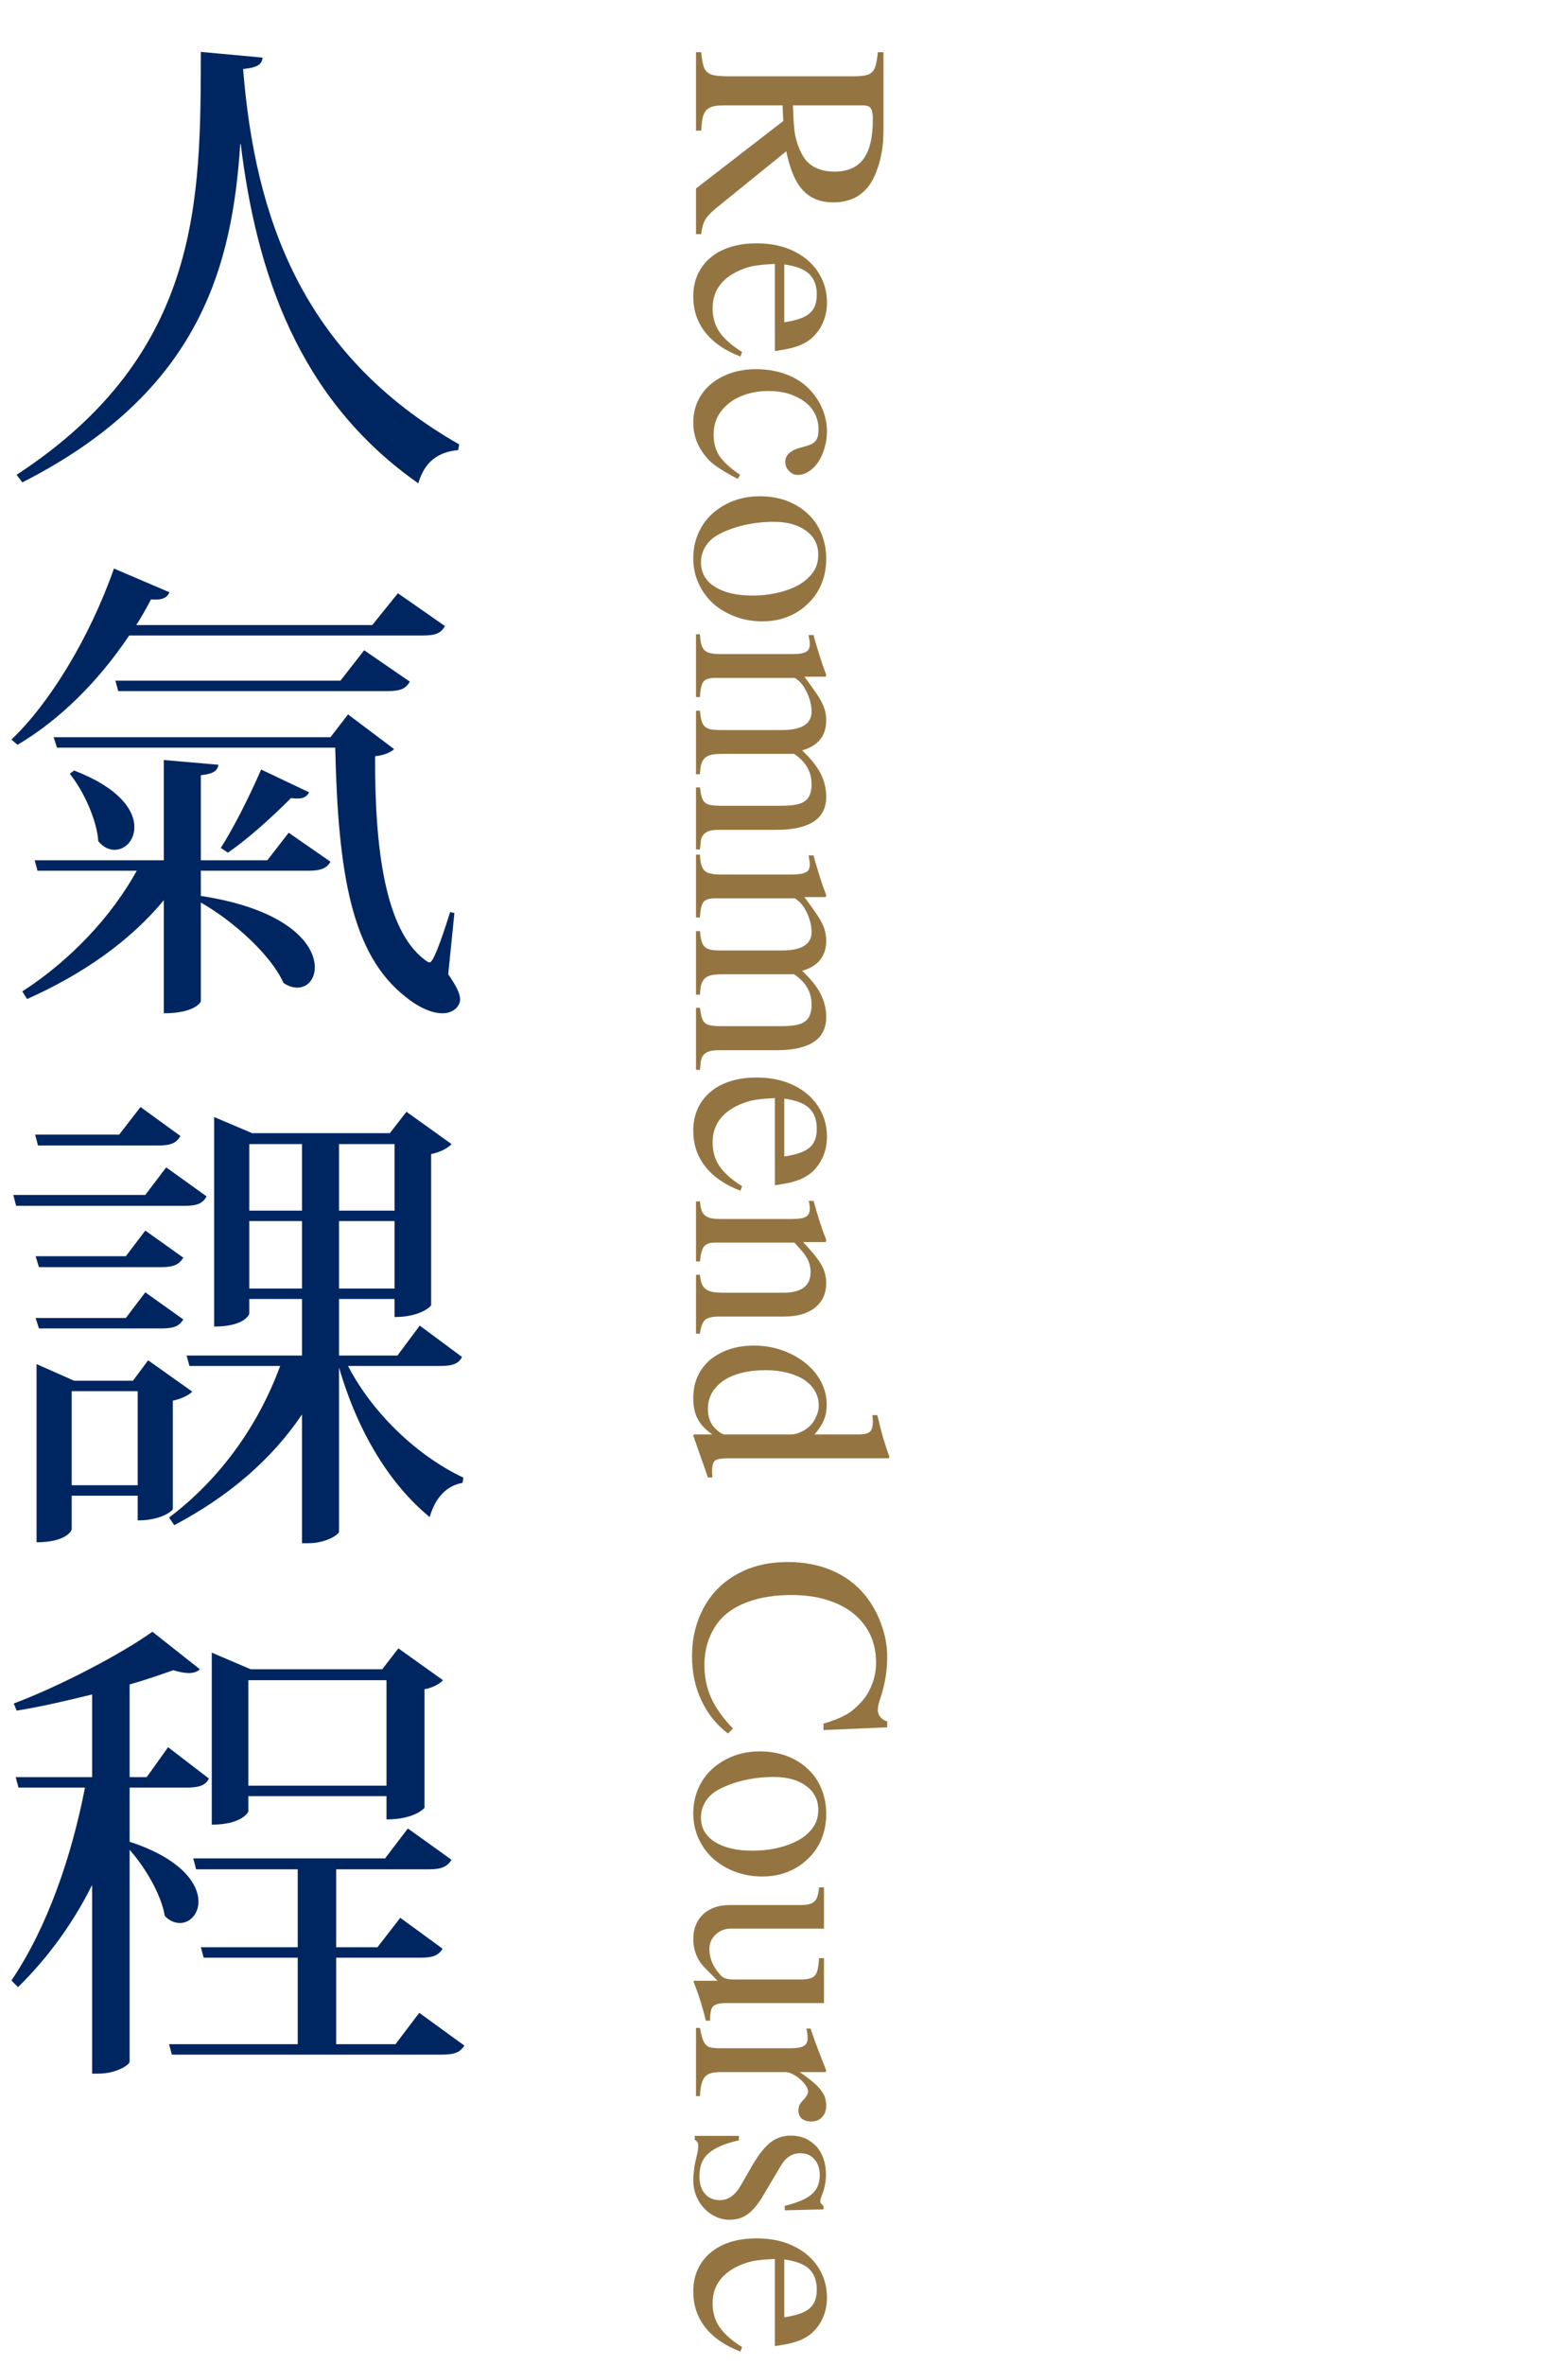
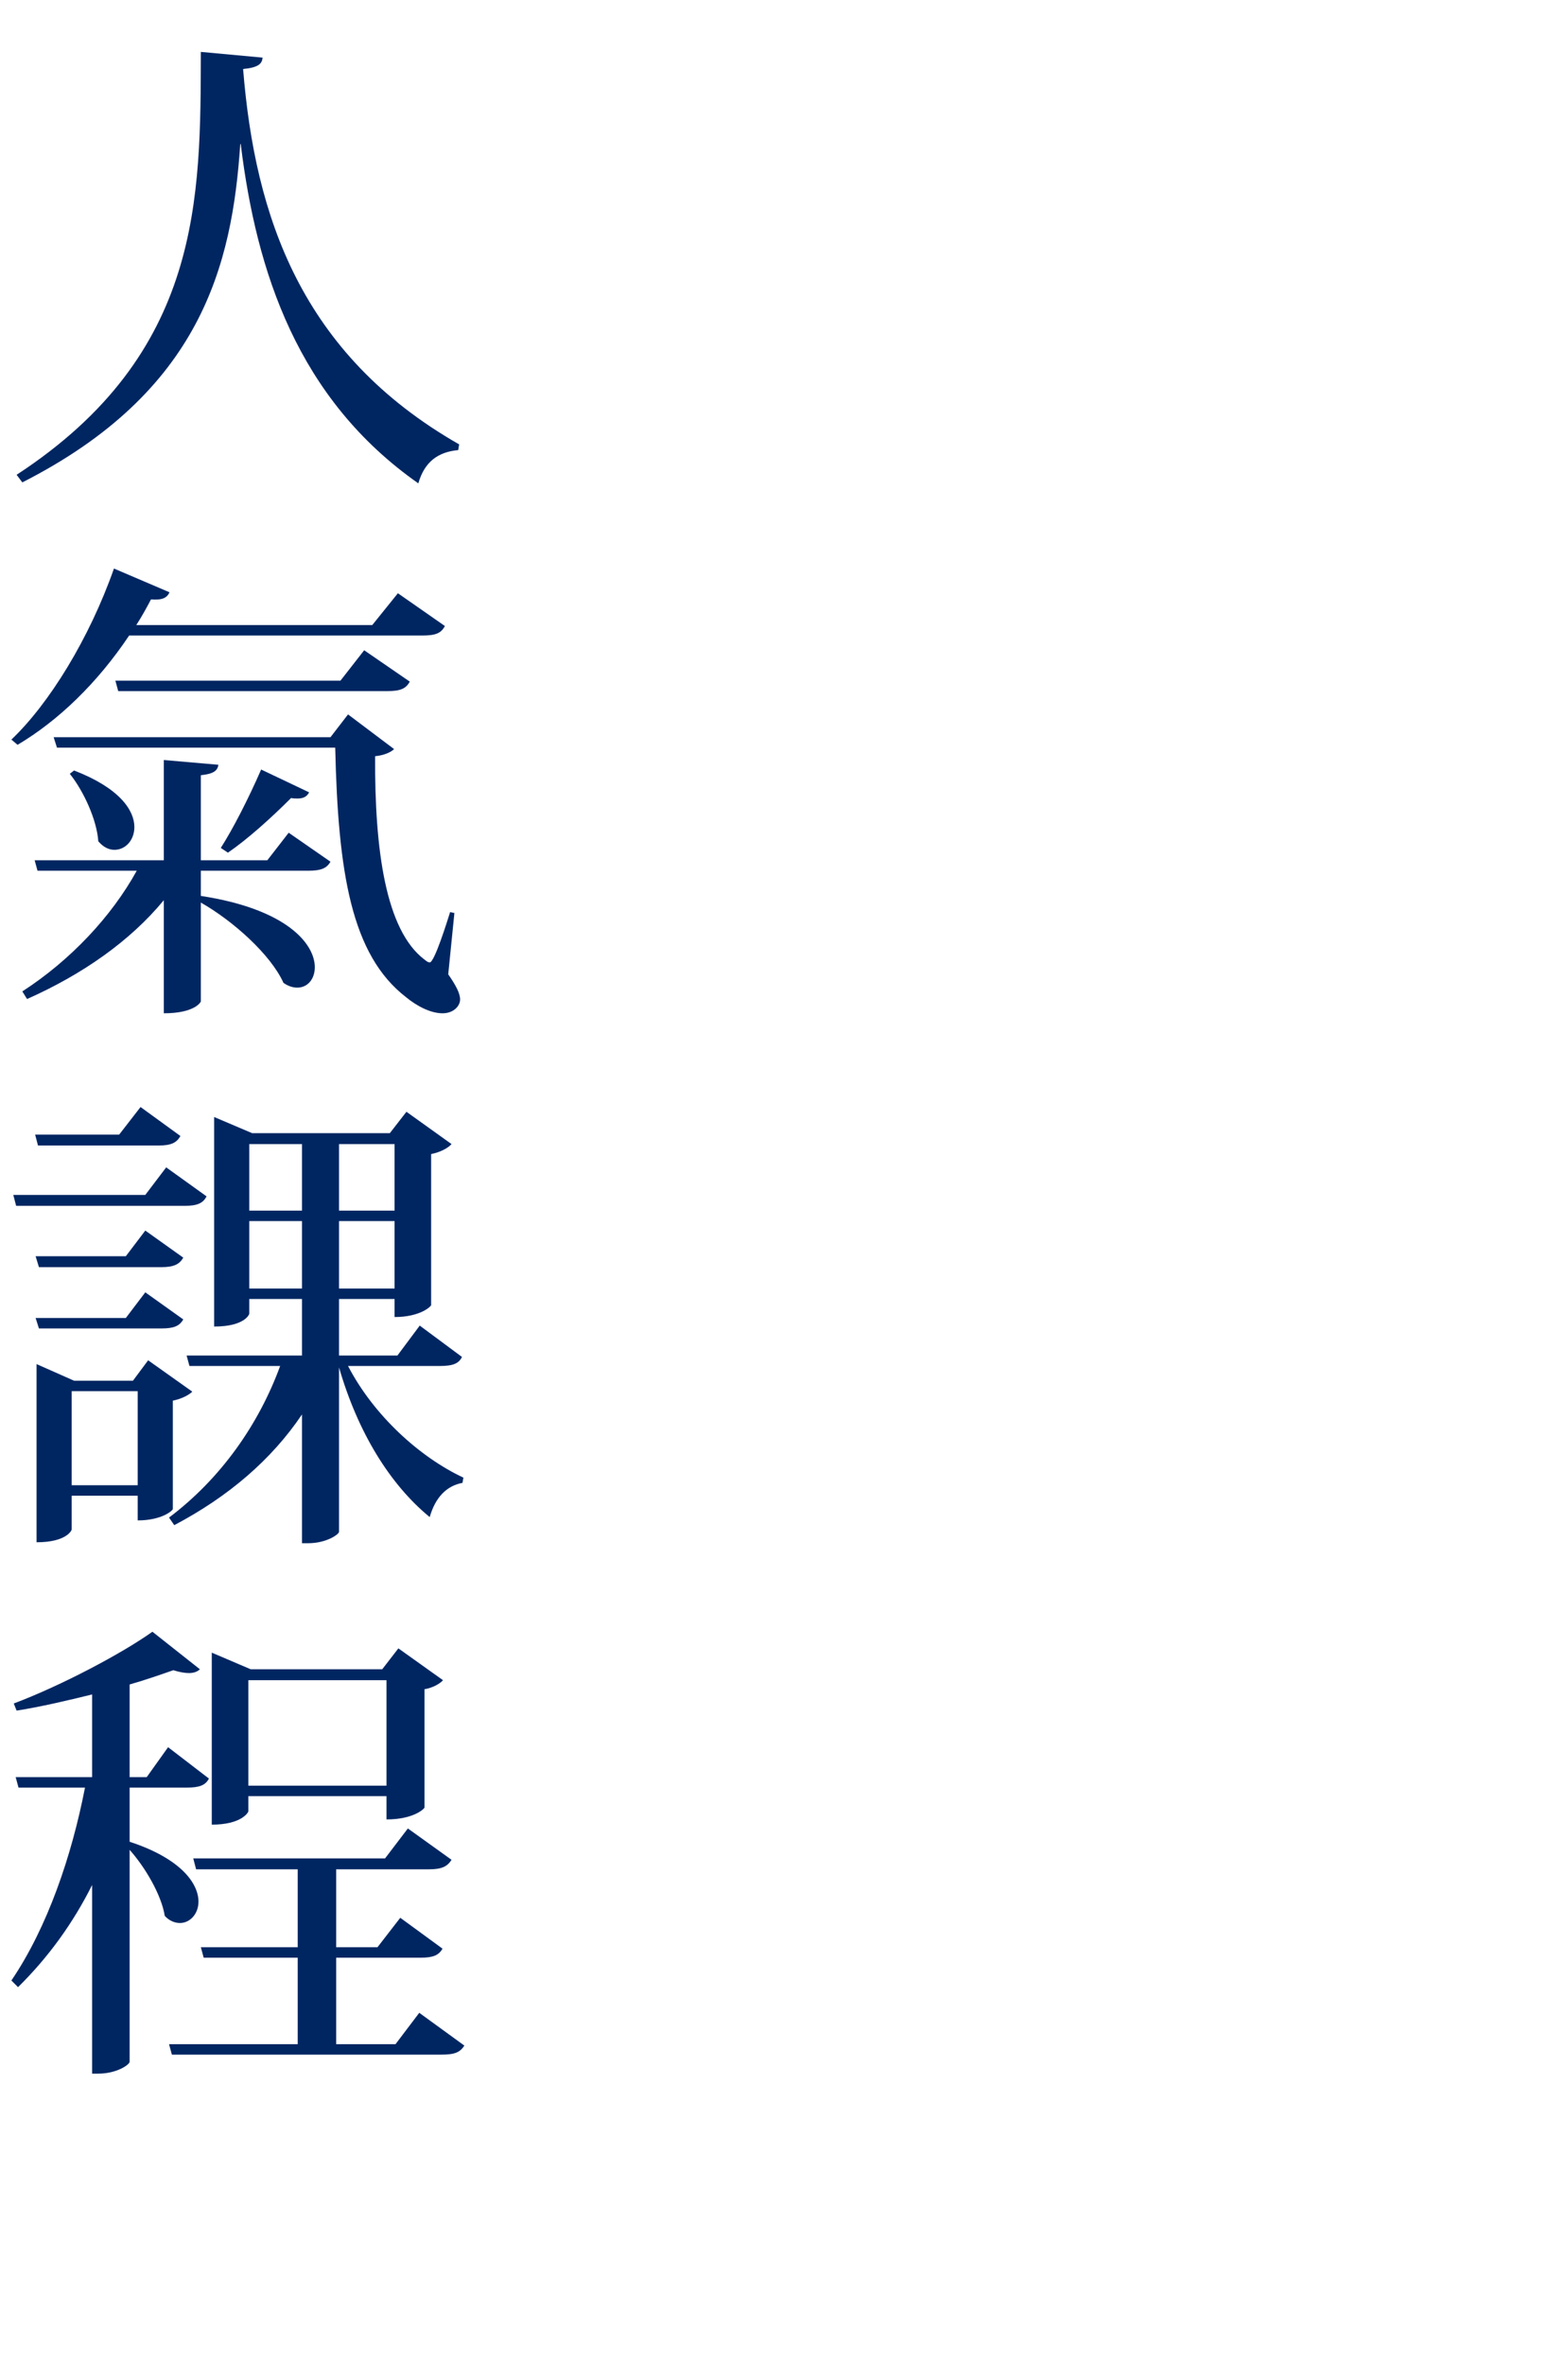
<svg xmlns="http://www.w3.org/2000/svg" width="142" height="214" viewBox="0 0 142 214" fill="none">
-   <path d="M63.03 21.191V17.058L70.936 10.949L70.869 9.534H65.793C65.344 9.534 64.977 9.556 64.692 9.601C64.408 9.661 64.175 9.773 63.996 9.938C63.831 10.103 63.711 10.335 63.636 10.634C63.577 10.934 63.532 11.331 63.502 11.825H63.03V4.727H63.502C63.547 5.206 63.606 5.588 63.681 5.873C63.756 6.172 63.883 6.397 64.063 6.546C64.243 6.696 64.49 6.793 64.804 6.838C65.134 6.883 65.568 6.906 66.107 6.906L77.203 6.906C77.652 6.906 78.011 6.883 78.281 6.838C78.566 6.793 78.79 6.696 78.955 6.546C79.12 6.397 79.239 6.172 79.314 5.873C79.389 5.588 79.449 5.206 79.494 4.727H80.01V11.802C80.01 13.06 79.838 14.183 79.494 15.171C79.165 16.175 78.715 16.916 78.146 17.395C77.802 17.709 77.397 17.942 76.933 18.091C76.484 18.241 75.998 18.316 75.473 18.316C74.305 18.316 73.385 17.949 72.711 17.215C72.037 16.497 71.535 15.321 71.206 13.689L64.692 18.967C64.273 19.327 63.981 19.664 63.816 19.978C63.651 20.308 63.547 20.712 63.502 21.191H63.03ZM71.812 9.534C71.827 10.133 71.85 10.649 71.88 11.084C71.91 11.533 71.954 11.922 72.014 12.252C72.089 12.596 72.179 12.91 72.284 13.195C72.389 13.479 72.523 13.771 72.688 14.071C72.943 14.535 73.317 14.894 73.811 15.149C74.32 15.403 74.897 15.531 75.541 15.531C76.754 15.531 77.637 15.149 78.191 14.385C78.76 13.637 79.045 12.439 79.045 10.791C79.045 10.282 78.977 9.945 78.843 9.781C78.723 9.616 78.483 9.534 78.124 9.534H71.812ZM67.05 32.264C65.643 31.725 64.58 30.991 63.861 30.063C63.142 29.15 62.783 28.072 62.783 26.829C62.783 26.095 62.918 25.428 63.187 24.83C63.457 24.246 63.839 23.744 64.333 23.325C64.827 22.905 65.426 22.584 66.13 22.359C66.833 22.134 67.627 22.022 68.51 22.022C69.454 22.022 70.315 22.149 71.094 22.404C71.872 22.673 72.538 23.04 73.093 23.504C73.662 23.984 74.103 24.553 74.418 25.211C74.732 25.87 74.889 26.596 74.889 27.39C74.889 28.064 74.762 28.678 74.508 29.232C74.253 29.801 73.894 30.28 73.429 30.669C73.22 30.834 73.01 30.969 72.8 31.074C72.591 31.194 72.359 31.291 72.104 31.366C71.85 31.456 71.565 31.53 71.251 31.59C70.936 31.65 70.577 31.71 70.173 31.77V23.886C69.349 23.916 68.668 23.984 68.129 24.088C67.605 24.208 67.096 24.395 66.601 24.65C65.224 25.384 64.535 26.462 64.535 27.884C64.535 28.708 64.737 29.419 65.141 30.018C65.546 30.632 66.234 31.246 67.208 31.86L67.05 32.264ZM71.026 29.165C72.134 29 72.898 28.73 73.317 28.356C73.751 27.997 73.969 27.428 73.969 26.649C73.969 25.855 73.736 25.234 73.272 24.785C72.808 24.35 72.059 24.066 71.026 23.931V29.165ZM66.803 43.337C66.399 43.128 66.047 42.933 65.748 42.753C65.463 42.589 65.201 42.424 64.962 42.259C64.737 42.109 64.535 41.952 64.355 41.788C64.175 41.623 64.011 41.443 63.861 41.248C63.142 40.35 62.783 39.354 62.783 38.261C62.783 37.557 62.918 36.906 63.187 36.307C63.472 35.708 63.869 35.192 64.378 34.757C64.887 34.338 65.486 34.009 66.175 33.769C66.863 33.529 67.627 33.41 68.466 33.41C69.529 33.41 70.502 33.589 71.385 33.949C72.284 34.323 73.018 34.855 73.587 35.544C74.021 36.068 74.343 36.622 74.552 37.206C74.777 37.804 74.889 38.411 74.889 39.025C74.889 39.564 74.814 40.073 74.665 40.552C74.53 41.031 74.343 41.451 74.103 41.81C73.864 42.169 73.579 42.454 73.25 42.664C72.935 42.873 72.598 42.978 72.239 42.978C71.939 42.978 71.677 42.858 71.453 42.619C71.228 42.394 71.116 42.117 71.116 41.788C71.116 41.488 71.228 41.234 71.453 41.024C71.677 40.814 71.977 40.657 72.351 40.552L72.913 40.395C73.392 40.275 73.714 40.103 73.879 39.878C74.043 39.669 74.126 39.332 74.126 38.868C74.126 38.344 74.013 37.864 73.789 37.43C73.579 37.011 73.272 36.651 72.868 36.352C72.464 36.053 71.984 35.813 71.43 35.633C70.876 35.469 70.263 35.386 69.589 35.386C68.87 35.386 68.204 35.484 67.59 35.678C66.976 35.873 66.452 36.142 66.017 36.487C65.583 36.831 65.239 37.243 64.984 37.722C64.745 38.216 64.625 38.755 64.625 39.339C64.625 40.073 64.797 40.709 65.141 41.248C65.501 41.788 66.13 42.364 67.028 42.978L66.803 43.337ZM74.822 50.57C74.822 51.393 74.68 52.15 74.395 52.838C74.111 53.527 73.707 54.119 73.182 54.613C72.673 55.122 72.067 55.519 71.363 55.803C70.659 56.088 69.881 56.23 69.027 56.23C68.129 56.23 67.298 56.08 66.534 55.781C65.785 55.496 65.126 55.099 64.557 54.59C64.003 54.081 63.569 53.475 63.255 52.771C62.94 52.082 62.783 51.334 62.783 50.525C62.783 49.716 62.933 48.968 63.232 48.279C63.532 47.59 63.951 46.998 64.49 46.504C65.029 46.01 65.665 45.621 66.399 45.336C67.133 45.052 67.934 44.91 68.802 44.91C69.686 44.91 70.495 45.044 71.228 45.314C71.977 45.599 72.613 45.988 73.138 46.482C73.677 46.976 74.088 47.568 74.373 48.256C74.672 48.96 74.822 49.731 74.822 50.57ZM74.103 50.188C74.103 49.29 73.736 48.571 73.003 48.032C72.269 47.493 71.296 47.223 70.083 47.223C69.169 47.223 68.278 47.321 67.41 47.515C66.556 47.71 65.793 47.987 65.119 48.346C64.595 48.616 64.191 48.975 63.906 49.424C63.621 49.873 63.479 50.36 63.479 50.884C63.479 51.828 63.891 52.561 64.715 53.085C65.553 53.624 66.699 53.894 68.151 53.894C69.244 53.894 70.263 53.737 71.206 53.422C72.149 53.108 72.86 52.681 73.34 52.142C73.609 51.858 73.804 51.558 73.924 51.244C74.043 50.929 74.103 50.577 74.103 50.188ZM73.677 57.465C73.766 57.825 73.856 58.147 73.946 58.431C74.036 58.731 74.126 59.023 74.216 59.307C74.305 59.592 74.395 59.869 74.485 60.138C74.59 60.423 74.702 60.73 74.822 61.059L74.777 61.239H72.846C73.25 61.778 73.579 62.234 73.834 62.609C74.103 62.983 74.305 63.313 74.44 63.597C74.59 63.897 74.687 64.166 74.732 64.406C74.792 64.645 74.822 64.907 74.822 65.192C74.822 66.585 74.096 67.49 72.643 67.91C73.407 68.628 73.961 69.317 74.305 69.976C74.65 70.65 74.822 71.361 74.822 72.11C74.822 74.101 73.31 75.097 70.285 75.097H64.984C64.011 75.097 63.502 75.472 63.457 76.22L63.389 76.872H63.03V71.256H63.389C63.434 71.631 63.487 71.923 63.547 72.132C63.621 72.357 63.719 72.522 63.839 72.626C63.973 72.746 64.153 72.821 64.378 72.851C64.602 72.896 64.902 72.918 65.276 72.918H70.667C71.206 72.918 71.655 72.888 72.014 72.829C72.374 72.769 72.658 72.664 72.868 72.514C73.093 72.364 73.25 72.162 73.34 71.908C73.444 71.668 73.497 71.369 73.497 71.009C73.497 70.41 73.37 69.894 73.115 69.46C72.875 69.025 72.479 68.613 71.925 68.224H65.456C65.067 68.224 64.737 68.247 64.468 68.291C64.213 68.351 64.003 68.449 63.839 68.584C63.689 68.733 63.577 68.928 63.502 69.168C63.442 69.407 63.404 69.707 63.389 70.066H63.03V64.316H63.389C63.419 64.675 63.464 64.967 63.524 65.192C63.584 65.431 63.681 65.611 63.816 65.731C63.951 65.866 64.131 65.956 64.355 66.001C64.58 66.045 64.872 66.068 65.231 66.068H70.802C72.598 66.068 73.497 65.514 73.497 64.406C73.497 63.927 73.392 63.425 73.182 62.901C72.973 62.392 72.718 61.987 72.419 61.688C72.164 61.463 72.014 61.351 71.969 61.351H64.737C64.228 61.351 63.883 61.463 63.704 61.688C63.524 61.928 63.419 62.392 63.389 63.081H63.03V57.398H63.389C63.404 57.757 63.442 58.049 63.502 58.274C63.562 58.514 63.659 58.701 63.794 58.835C63.928 58.97 64.108 59.06 64.333 59.105C64.572 59.165 64.864 59.195 65.209 59.195H71.7C72.329 59.195 72.756 59.127 72.98 58.993C73.22 58.873 73.34 58.641 73.34 58.296C73.34 58.147 73.325 58.012 73.295 57.892C73.28 57.787 73.257 57.645 73.227 57.465H73.677ZM73.677 77.411C73.766 77.77 73.856 78.092 73.946 78.376C74.036 78.676 74.126 78.968 74.216 79.252C74.305 79.537 74.395 79.814 74.485 80.084C74.59 80.368 74.702 80.675 74.822 81.004L74.777 81.184H72.846C73.25 81.723 73.579 82.18 73.834 82.554C74.103 82.928 74.305 83.258 74.44 83.543C74.59 83.842 74.687 84.112 74.732 84.351C74.792 84.591 74.822 84.853 74.822 85.137C74.822 86.53 74.096 87.436 72.643 87.855C73.407 88.574 73.961 89.263 74.305 89.921C74.65 90.595 74.822 91.306 74.822 92.055C74.822 94.047 73.31 95.043 70.285 95.043H64.984C64.011 95.043 63.502 95.417 63.457 96.165L63.389 96.817H63.03V91.202H63.389C63.434 91.576 63.487 91.868 63.547 92.078C63.621 92.302 63.719 92.467 63.839 92.572C63.973 92.692 64.153 92.766 64.378 92.796C64.602 92.841 64.902 92.864 65.276 92.864H70.667C71.206 92.864 71.655 92.834 72.014 92.774C72.374 92.714 72.658 92.609 72.868 92.46C73.093 92.31 73.25 92.108 73.34 91.853C73.444 91.613 73.497 91.314 73.497 90.955C73.497 90.356 73.37 89.839 73.115 89.405C72.875 88.971 72.479 88.559 71.925 88.169H65.456C65.067 88.169 64.737 88.192 64.468 88.237C64.213 88.297 64.003 88.394 63.839 88.529C63.689 88.678 63.577 88.873 63.502 89.113C63.442 89.352 63.404 89.652 63.389 90.011H63.03L63.03 84.261H63.389C63.419 84.621 63.464 84.913 63.524 85.137C63.584 85.377 63.681 85.556 63.816 85.676C63.951 85.811 64.131 85.901 64.355 85.946C64.58 85.991 64.872 86.013 65.231 86.013H70.802C72.598 86.013 73.497 85.459 73.497 84.351C73.497 83.872 73.392 83.37 73.182 82.846C72.973 82.337 72.718 81.933 72.419 81.633C72.164 81.409 72.014 81.296 71.969 81.296H64.737C64.228 81.296 63.883 81.409 63.704 81.633C63.524 81.873 63.419 82.337 63.389 83.026H63.03V77.343H63.389C63.404 77.703 63.442 77.995 63.502 78.219C63.562 78.459 63.659 78.646 63.794 78.781C63.928 78.915 64.108 79.005 64.333 79.05C64.572 79.11 64.864 79.14 65.209 79.14H71.7C72.329 79.14 72.756 79.073 72.98 78.938C73.22 78.818 73.34 78.586 73.34 78.242C73.34 78.092 73.325 77.957 73.295 77.837C73.28 77.733 73.257 77.59 73.227 77.411H73.677ZM67.05 107.755C65.643 107.216 64.58 106.483 63.861 105.554C63.142 104.641 62.783 103.563 62.783 102.32C62.783 101.586 62.918 100.92 63.187 100.321C63.457 99.737 63.839 99.235 64.333 98.816C64.827 98.397 65.426 98.075 66.13 97.85C66.833 97.626 67.627 97.513 68.51 97.513C69.454 97.513 70.315 97.641 71.094 97.895C71.872 98.165 72.538 98.531 73.093 98.996C73.662 99.475 74.103 100.044 74.418 100.703C74.732 101.361 74.889 102.088 74.889 102.881C74.889 103.555 74.762 104.169 74.508 104.723C74.253 105.292 73.894 105.771 73.429 106.161C73.22 106.325 73.01 106.46 72.8 106.565C72.591 106.685 72.359 106.782 72.104 106.857C71.85 106.947 71.565 107.022 71.251 107.082C70.936 107.141 70.577 107.201 70.173 107.261V99.377C69.349 99.407 68.668 99.475 68.129 99.58C67.605 99.699 67.096 99.887 66.601 100.141C65.224 100.875 64.535 101.953 64.535 103.375C64.535 104.199 64.737 104.91 65.141 105.509C65.546 106.123 66.234 106.737 67.208 107.351L67.05 107.755ZM71.026 104.656C72.134 104.491 72.898 104.222 73.317 103.847C73.751 103.488 73.969 102.919 73.969 102.14C73.969 101.347 73.736 100.725 73.272 100.276C72.808 99.842 72.059 99.557 71.026 99.422V104.656ZM73.677 108.676C73.871 109.38 74.051 109.986 74.216 110.496C74.38 111.02 74.582 111.589 74.822 112.203L74.777 112.405H72.733C73.138 112.839 73.474 113.221 73.744 113.55C74.013 113.88 74.223 114.179 74.373 114.449C74.537 114.733 74.65 115.003 74.71 115.257C74.785 115.527 74.822 115.811 74.822 116.111C74.822 117.054 74.485 117.795 73.811 118.334C73.138 118.874 72.194 119.143 70.981 119.143H65.096C64.483 119.143 64.063 119.248 63.839 119.458C63.614 119.667 63.464 120.079 63.389 120.693H63.03V115.37H63.389C63.419 115.684 63.472 115.946 63.547 116.156C63.621 116.365 63.741 116.53 63.906 116.65C64.071 116.785 64.288 116.875 64.557 116.919C64.827 116.964 65.164 116.987 65.568 116.987H70.936C72.583 116.987 73.407 116.365 73.407 115.123C73.407 114.913 73.385 114.711 73.34 114.516C73.295 114.321 73.22 114.119 73.115 113.91C73.01 113.715 72.86 113.498 72.666 113.258C72.471 113.034 72.231 112.764 71.947 112.45H64.737C64.273 112.45 63.943 112.569 63.749 112.809C63.569 113.049 63.449 113.498 63.389 114.157H63.03V108.721H63.389C63.419 109.051 63.464 109.313 63.524 109.507C63.599 109.717 63.711 109.882 63.861 110.001C64.011 110.121 64.198 110.204 64.423 110.249C64.662 110.293 64.962 110.316 65.321 110.316H71.7C72.329 110.316 72.756 110.249 72.98 110.114C73.22 109.979 73.34 109.732 73.34 109.373C73.34 109.103 73.302 108.871 73.227 108.676H73.677ZM62.85 129.812H64.513C63.883 129.378 63.434 128.899 63.165 128.375C62.91 127.865 62.783 127.251 62.783 126.533C62.783 125.814 62.91 125.163 63.165 124.579C63.434 123.995 63.809 123.493 64.288 123.074C64.782 122.669 65.366 122.347 66.04 122.108C66.714 121.883 67.462 121.771 68.286 121.771C69.199 121.771 70.053 121.913 70.846 122.198C71.64 122.482 72.336 122.864 72.935 123.343C73.534 123.822 74.006 124.384 74.35 125.028C74.695 125.687 74.867 126.383 74.867 127.117C74.867 127.641 74.785 128.097 74.62 128.487C74.47 128.876 74.186 129.318 73.766 129.812H77.719C78.244 129.812 78.596 129.73 78.775 129.565C78.955 129.415 79.045 129.101 79.045 128.622C79.045 128.517 79.037 128.419 79.022 128.33C79.022 128.255 79.015 128.165 79 128.06H79.449C79.554 128.464 79.644 128.831 79.719 129.161C79.808 129.49 79.891 129.797 79.966 130.082C80.055 130.381 80.145 130.666 80.235 130.935C80.325 131.22 80.43 131.519 80.55 131.833L80.482 131.968H65.95C65.351 131.968 64.954 132.036 64.76 132.17C64.58 132.32 64.49 132.627 64.49 133.091C64.49 133.166 64.49 133.256 64.49 133.361C64.505 133.481 64.513 133.593 64.513 133.698H64.108L62.783 129.924L62.85 129.812ZM71.588 129.812C71.917 129.812 72.231 129.737 72.531 129.587C72.846 129.453 73.123 129.265 73.362 129.026C73.602 128.786 73.789 128.502 73.924 128.172C74.073 127.858 74.148 127.528 74.148 127.184C74.148 126.705 74.028 126.263 73.789 125.859C73.564 125.47 73.235 125.133 72.8 124.848C72.381 124.579 71.872 124.369 71.273 124.219C70.689 124.069 70.038 123.995 69.319 123.995C68.525 123.995 67.807 124.077 67.163 124.242C66.519 124.406 65.972 124.639 65.523 124.938C65.074 125.252 64.722 125.627 64.468 126.061C64.228 126.495 64.108 126.982 64.108 127.521C64.108 128.33 64.378 128.958 64.917 129.408C65.216 129.677 65.456 129.812 65.635 129.812H71.588ZM74.575 155.979C74.994 155.859 75.354 155.739 75.653 155.62C75.968 155.5 76.245 155.373 76.484 155.238C76.739 155.118 76.963 154.976 77.158 154.811C77.353 154.661 77.555 154.482 77.764 154.272C78.288 153.763 78.678 153.179 78.932 152.52C79.202 151.876 79.337 151.187 79.337 150.454C79.337 149.525 79.157 148.679 78.798 147.916C78.438 147.167 77.922 146.523 77.248 145.984C76.589 145.46 75.788 145.056 74.844 144.771C73.901 144.486 72.853 144.344 71.7 144.344C70.203 144.344 68.892 144.546 67.769 144.951C66.646 145.355 65.77 145.931 65.141 146.68C64.243 147.803 63.794 149.143 63.794 150.701C63.794 151.764 63.996 152.745 64.4 153.643C64.804 154.542 65.463 155.47 66.377 156.428L65.927 156.877C64.894 156.099 64.093 155.103 63.524 153.89C62.955 152.692 62.671 151.36 62.671 149.892C62.671 148.619 62.88 147.459 63.3 146.411C63.719 145.362 64.303 144.464 65.052 143.715C65.815 142.967 66.729 142.383 67.792 141.963C68.855 141.559 70.038 141.357 71.341 141.357C72.823 141.357 74.156 141.611 75.339 142.121C76.537 142.63 77.54 143.378 78.348 144.367C78.977 145.145 79.464 146.021 79.808 146.995C80.168 147.968 80.347 148.949 80.347 149.937C80.347 151.21 80.138 152.468 79.719 153.71C79.569 154.13 79.494 154.467 79.494 154.721C79.494 154.976 79.569 155.193 79.719 155.373C79.868 155.567 80.078 155.702 80.347 155.777V156.316L74.575 156.563V155.979ZM74.822 164.155C74.822 164.978 74.68 165.735 74.395 166.423C74.111 167.112 73.707 167.704 73.182 168.198C72.673 168.707 72.067 169.104 71.363 169.388C70.659 169.673 69.881 169.815 69.027 169.815C68.129 169.815 67.298 169.665 66.534 169.366C65.785 169.081 65.126 168.684 64.557 168.175C64.003 167.666 63.569 167.06 63.255 166.356C62.94 165.667 62.783 164.918 62.783 164.11C62.783 163.301 62.933 162.553 63.232 161.864C63.532 161.175 63.951 160.583 64.49 160.089C65.029 159.595 65.665 159.206 66.399 158.921C67.133 158.637 67.934 158.495 68.802 158.495C69.686 158.495 70.495 158.629 71.228 158.899C71.977 159.183 72.613 159.573 73.138 160.067C73.677 160.561 74.088 161.153 74.373 161.841C74.672 162.545 74.822 163.316 74.822 164.155ZM74.103 163.773C74.103 162.875 73.736 162.156 73.003 161.617C72.269 161.078 71.296 160.808 70.083 160.808C69.169 160.808 68.278 160.905 67.41 161.1C66.556 161.295 65.793 161.572 65.119 161.931C64.595 162.201 64.191 162.56 63.906 163.009C63.621 163.458 63.479 163.945 63.479 164.469C63.479 165.413 63.891 166.146 64.715 166.67C65.553 167.209 66.699 167.479 68.151 167.479C69.244 167.479 70.263 167.322 71.206 167.007C72.149 166.693 72.86 166.266 73.34 165.727C73.609 165.443 73.804 165.143 73.924 164.829C74.043 164.514 74.103 164.162 74.103 163.773ZM63.928 182.865C63.764 182.206 63.599 181.614 63.434 181.09C63.27 180.566 63.06 179.975 62.805 179.316L62.85 179.249H64.984L63.883 178.125C63.524 177.781 63.247 177.377 63.053 176.913C62.873 176.448 62.783 175.977 62.783 175.498C62.783 174.554 63.082 173.798 63.681 173.229C64.28 172.675 65.089 172.398 66.107 172.398H72.531C73.13 172.398 73.542 172.286 73.766 172.061C73.991 171.851 74.126 171.432 74.171 170.803H74.62V174.532H66.197C65.658 174.532 65.194 174.711 64.804 175.071C64.43 175.43 64.243 175.864 64.243 176.374C64.243 176.763 64.318 177.152 64.468 177.542C64.632 177.946 64.872 178.32 65.186 178.665C65.306 178.829 65.463 178.949 65.658 179.024C65.868 179.099 66.145 179.136 66.489 179.136H72.553C72.868 179.136 73.123 179.106 73.317 179.046C73.527 179.001 73.692 178.904 73.811 178.754C73.931 178.62 74.013 178.425 74.058 178.17C74.118 177.916 74.156 177.594 74.171 177.205H74.62V181.27H65.77C65.171 181.27 64.775 181.367 64.58 181.562C64.4 181.757 64.31 182.146 64.31 182.73V182.865H63.928ZM73.407 183.583C73.542 183.958 73.662 184.302 73.766 184.617C73.886 184.931 73.999 185.231 74.103 185.515C74.223 185.815 74.335 186.107 74.44 186.391C74.56 186.691 74.687 187.013 74.822 187.357L74.777 187.514H72.419C72.883 187.829 73.265 188.113 73.564 188.368C73.879 188.622 74.126 188.869 74.305 189.109C74.5 189.348 74.635 189.581 74.71 189.805C74.785 190.045 74.822 190.299 74.822 190.569C74.822 191.003 74.695 191.347 74.44 191.602C74.201 191.857 73.879 191.984 73.474 191.984C73.1 191.984 72.808 191.894 72.598 191.714C72.404 191.535 72.306 191.295 72.306 190.996C72.306 190.831 72.336 190.666 72.396 190.501C72.471 190.352 72.613 190.172 72.823 189.962C72.943 189.828 73.033 189.7 73.093 189.581C73.152 189.461 73.182 189.363 73.182 189.289C73.182 189.109 73.108 188.914 72.958 188.705C72.823 188.51 72.651 188.323 72.441 188.143C72.231 187.963 72.007 187.814 71.767 187.694C71.528 187.574 71.303 187.514 71.094 187.514H65.321C64.962 187.514 64.662 187.544 64.423 187.604C64.183 187.664 63.988 187.776 63.839 187.941C63.704 188.106 63.599 188.33 63.524 188.615C63.449 188.899 63.404 189.259 63.389 189.693H63.03L63.03 183.516H63.389C63.464 183.92 63.539 184.242 63.614 184.482C63.704 184.736 63.809 184.924 63.928 185.043C64.048 185.178 64.206 185.261 64.4 185.291C64.61 185.335 64.872 185.358 65.186 185.358H71.588C72.157 185.358 72.553 185.291 72.778 185.156C73.018 185.021 73.138 184.796 73.138 184.482C73.138 184.317 73.13 184.167 73.115 184.033C73.1 183.913 73.07 183.763 73.025 183.583H73.407ZM71.071 199.621C72.224 199.336 73.04 198.984 73.519 198.565C73.999 198.146 74.238 197.569 74.238 196.835C74.238 196.236 74.073 195.757 73.744 195.398C73.429 195.039 73.01 194.859 72.486 194.859C71.752 194.859 71.168 195.226 70.734 195.959L69.094 198.722C68.63 199.501 68.166 200.055 67.702 200.384C67.253 200.714 66.706 200.878 66.062 200.878C65.613 200.878 65.186 200.781 64.782 200.586C64.378 200.392 64.026 200.13 63.726 199.8C63.442 199.486 63.21 199.111 63.03 198.677C62.865 198.243 62.783 197.779 62.783 197.285C62.783 197.015 62.805 196.723 62.85 196.409C62.88 196.094 62.94 195.75 63.03 195.375C63.105 195.076 63.157 194.844 63.187 194.679C63.217 194.514 63.232 194.357 63.232 194.208C63.232 194.058 63.21 193.945 63.165 193.871C63.12 193.796 63.038 193.713 62.918 193.624V193.287H66.916V193.691C66.257 193.841 65.703 194.013 65.254 194.208C64.804 194.402 64.438 194.627 64.153 194.881C63.869 195.136 63.659 195.435 63.524 195.78C63.404 196.124 63.344 196.514 63.344 196.948C63.344 197.622 63.509 198.146 63.839 198.52C64.168 198.909 64.617 199.104 65.186 199.104C65.95 199.104 66.586 198.655 67.096 197.756L67.949 196.274C68.263 195.72 68.563 195.248 68.847 194.859C69.132 194.485 69.416 194.178 69.701 193.938C70 193.698 70.307 193.526 70.622 193.421C70.936 193.317 71.273 193.264 71.633 193.264C72.097 193.264 72.523 193.347 72.913 193.511C73.302 193.691 73.639 193.931 73.924 194.23C74.208 194.544 74.425 194.919 74.575 195.353C74.725 195.787 74.8 196.266 74.8 196.791C74.8 197.389 74.695 197.966 74.485 198.52C74.35 198.834 74.283 199.074 74.283 199.239C74.283 199.299 74.298 199.344 74.328 199.374C74.358 199.403 74.425 199.478 74.53 199.598L74.575 199.621V199.935L71.071 200.025V199.621ZM67.05 212.805C65.643 212.266 64.58 211.532 63.861 210.604C63.142 209.691 62.783 208.612 62.783 207.37C62.783 206.636 62.918 205.97 63.187 205.371C63.457 204.787 63.839 204.285 64.333 203.866C64.827 203.446 65.426 203.125 66.13 202.9C66.833 202.675 67.627 202.563 68.51 202.563C69.454 202.563 70.315 202.69 71.094 202.945C71.872 203.214 72.538 203.581 73.093 204.045C73.662 204.525 74.103 205.094 74.418 205.752C74.732 206.411 74.889 207.138 74.889 207.931C74.889 208.605 74.762 209.219 74.508 209.773C74.253 210.342 73.894 210.821 73.429 211.21C73.22 211.375 73.01 211.51 72.8 211.615C72.591 211.735 72.359 211.832 72.104 211.907C71.85 211.997 71.565 212.071 71.251 212.131C70.936 212.191 70.577 212.251 70.173 212.311V204.427C69.349 204.457 68.668 204.525 68.129 204.629C67.605 204.749 67.096 204.936 66.601 205.191C65.224 205.925 64.535 207.003 64.535 208.425C64.535 209.249 64.737 209.96 65.141 210.559C65.546 211.173 66.234 211.787 67.208 212.401L67.05 212.805ZM71.026 209.706C72.134 209.541 72.898 209.271 73.317 208.897C73.751 208.538 73.969 207.969 73.969 207.19C73.969 206.396 73.736 205.775 73.272 205.326C72.808 204.891 72.059 204.607 71.026 204.472V209.706Z" fill="#947541" />
  <path d="M2.021 43.655C18.189 35.442 21.027 24.004 21.758 13.039H21.801C23.22 24.606 26.961 36.087 37.883 43.741C38.442 41.806 39.646 40.903 41.495 40.731L41.581 40.215C27.262 32.045 23.091 19.575 22.016 6.245C23.392 6.116 23.736 5.772 23.779 5.213L18.189 4.697C18.146 17.855 18.361 31.959 1.505 42.967L2.021 43.655ZM40.764 82.539C40.506 83.356 39.345 87.097 38.915 87.097C38.786 87.097 38.657 87.011 38.442 86.839C34.916 84.173 33.927 76.906 33.97 68.435C34.83 68.349 35.432 68.048 35.69 67.79L31.519 64.651L29.928 66.715H4.859L5.16 67.661H30.358C30.616 79.013 31.82 86.409 36.765 90.236C37.754 91.053 39.001 91.698 40.076 91.698C41.108 91.698 41.667 91.01 41.667 90.451C41.667 89.892 41.28 89.161 40.592 88.172L41.151 82.625L40.764 82.539ZM18.189 77.852V70.155C19.393 70.026 19.694 69.725 19.78 69.209L14.835 68.779V77.852H3.139L3.397 78.798H12.384C10.105 82.926 6.407 86.882 2.021 89.72L2.451 90.408C7.482 88.172 11.782 85.162 14.835 81.464V91.698C17.673 91.698 18.189 90.666 18.189 90.623V81.679C21.07 83.313 24.51 86.366 25.671 88.946C26.101 89.247 26.531 89.376 26.918 89.376C27.864 89.376 28.509 88.602 28.509 87.527C28.509 85.463 26.058 82.281 18.189 81.077V78.798H27.907C29.068 78.798 29.584 78.583 29.928 77.981L26.144 75.358L24.209 77.852H18.189ZM20.64 77.164C22.403 75.96 24.553 74.025 26.359 72.219C26.574 72.262 26.789 72.262 26.961 72.262C27.52 72.262 27.821 72.047 27.993 71.703L23.65 69.639C22.489 72.305 21.07 75.057 19.995 76.734L20.64 77.164ZM36.034 53.686L33.712 56.567H12.341C12.814 55.836 13.244 55.062 13.674 54.245C14.749 54.331 15.136 54.073 15.351 53.6L10.32 51.45C8.084 57.814 4.429 63.705 1.032 66.93L1.591 67.403C5.289 65.21 8.815 61.813 11.696 57.513H38.227C39.474 57.513 39.947 57.298 40.291 56.653L36.034 53.686ZM10.707 62.544H35.045C36.249 62.544 36.765 62.329 37.109 61.684L32.981 58.846L30.831 61.598H10.449L10.707 62.544ZM6.321 70.026C7.568 71.574 8.772 74.197 8.901 76.132C9.374 76.691 9.89 76.906 10.363 76.906C11.352 76.906 12.169 76.046 12.169 74.842C12.169 73.337 10.836 71.316 6.708 69.725L6.321 70.026ZM38.012 119.961L35.991 122.67H30.702V117.553H35.733V119.187C38.098 119.187 39.044 118.198 39.044 118.112V104.438C39.904 104.266 40.592 103.879 40.893 103.535L36.808 100.611L35.303 102.546H22.833L19.393 101.084V120.047C22.188 120.047 22.575 118.929 22.575 118.886V117.553H27.348V122.67H16.899L17.157 123.616H25.37C23.435 128.905 19.995 133.807 15.308 137.333L15.781 138.021C20.683 135.441 24.596 132.087 27.348 128.002V139.655H27.907C29.584 139.655 30.702 138.838 30.702 138.623V123.745C32.422 129.679 35.346 134.366 38.915 137.29C39.431 135.484 40.463 134.452 41.882 134.194L41.968 133.721C38.012 131.872 33.841 128.088 31.519 123.616H39.818C41.022 123.616 41.538 123.401 41.839 122.799L38.012 119.961ZM27.348 109.555H22.575V103.535H27.348V109.555ZM35.733 109.555H30.702V103.535H35.733V109.555ZM22.575 110.501H27.348V116.607H22.575V110.501ZM30.702 110.501H35.733V116.607H30.702V110.501ZM13.416 123.1L12.04 124.949H6.708L3.311 123.444V139.569C6.02 139.569 6.493 138.494 6.493 138.408V135.355H12.47V137.591C14.663 137.591 15.652 136.688 15.652 136.559V126.755C16.469 126.583 17.114 126.239 17.415 125.938L13.416 123.1ZM6.493 125.895H12.47V134.409H6.493V125.895ZM12.728 100.181L10.793 102.675H3.182L3.44 103.664H14.362C15.523 103.664 15.996 103.406 16.34 102.804L12.728 100.181ZM13.158 108.136H1.204L1.462 109.125H16.727C17.888 109.125 18.404 108.867 18.705 108.265L15.05 105.642L13.158 108.136ZM3.526 114.672H14.62C15.738 114.672 16.254 114.414 16.598 113.812L13.158 111.361L11.395 113.683H3.225L3.526 114.672ZM13.158 116.951L11.395 119.273H3.225L3.526 120.219H14.62C15.738 120.219 16.254 120.004 16.598 119.402L13.158 116.951ZM35.002 162.543V164.65C37.496 164.65 38.442 163.661 38.442 163.575V152.868C39.216 152.739 39.861 152.352 40.119 152.051L36.077 149.17L34.615 151.062H22.704L19.178 149.557V165.123C21.887 165.123 22.489 164.005 22.489 163.919V162.543H35.002ZM35.002 161.597H22.489V152.051H35.002V161.597ZM16.942 161.769C18.06 161.769 18.619 161.554 18.92 160.952L15.222 158.114L13.287 160.823H11.739V152.438C13.244 152.008 14.577 151.535 15.695 151.148C16.254 151.32 16.727 151.406 17.114 151.406C17.544 151.406 17.888 151.277 18.103 151.062L13.803 147.665C11.094 149.6 5.59 152.524 1.247 154.158L1.505 154.803C3.698 154.459 6.063 153.9 8.342 153.341V160.823H1.419L1.677 161.769H7.697C6.493 167.961 4.3 174.411 1.032 179.227L1.634 179.829C4.386 177.12 6.622 174.024 8.342 170.584V187.655H8.901C10.578 187.655 11.739 186.838 11.739 186.58V167.402C13.158 168.993 14.62 171.487 14.921 173.379C15.351 173.852 15.867 174.024 16.297 174.024C17.2 174.024 17.974 173.207 17.974 172.089C17.974 170.498 16.469 168.219 11.739 166.671V161.769H16.942ZM35.819 184.989H30.444V177.163H38.098C39.216 177.163 39.732 176.948 40.076 176.346L36.249 173.551L34.185 176.217H30.444V169.165H38.829C40.033 169.165 40.506 168.907 40.893 168.305L36.937 165.467L34.873 168.176H17.501L17.759 169.165H26.961V176.217H18.189L18.447 177.163H26.961V184.989H15.308L15.566 185.935H39.99C41.194 185.935 41.667 185.72 42.054 185.118L37.969 182.151L35.819 184.989Z" fill="#002662" />
</svg>